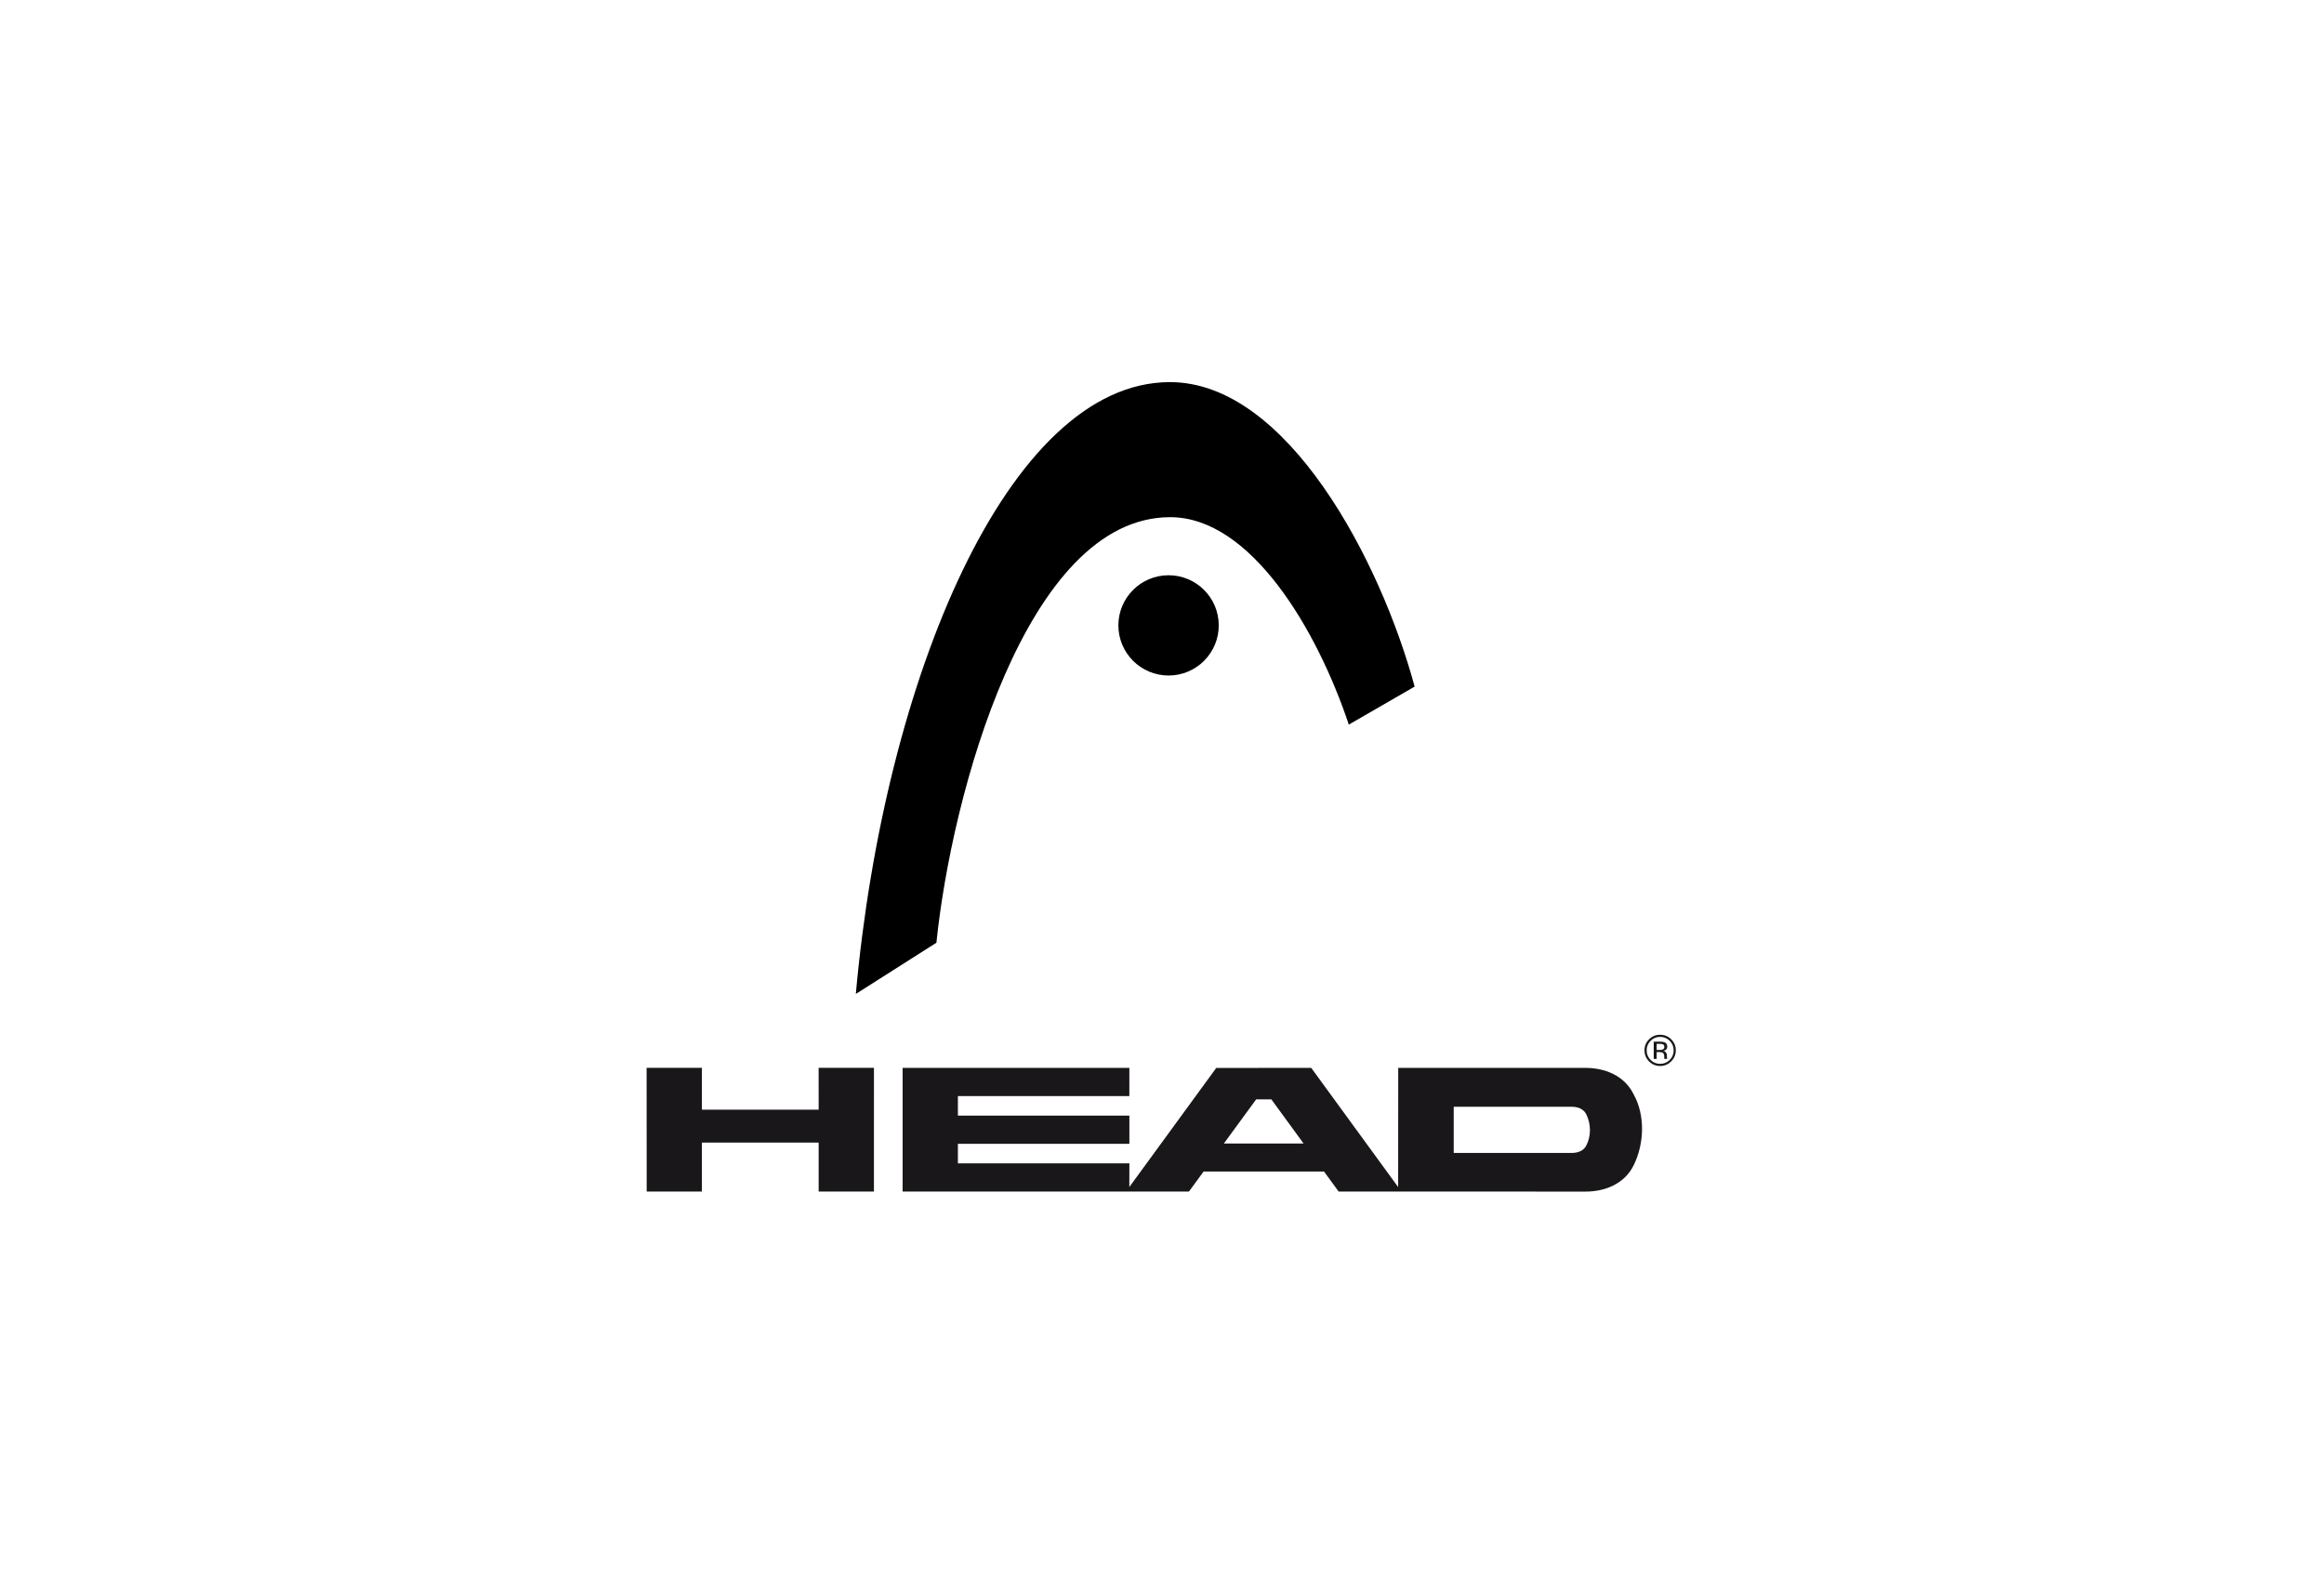
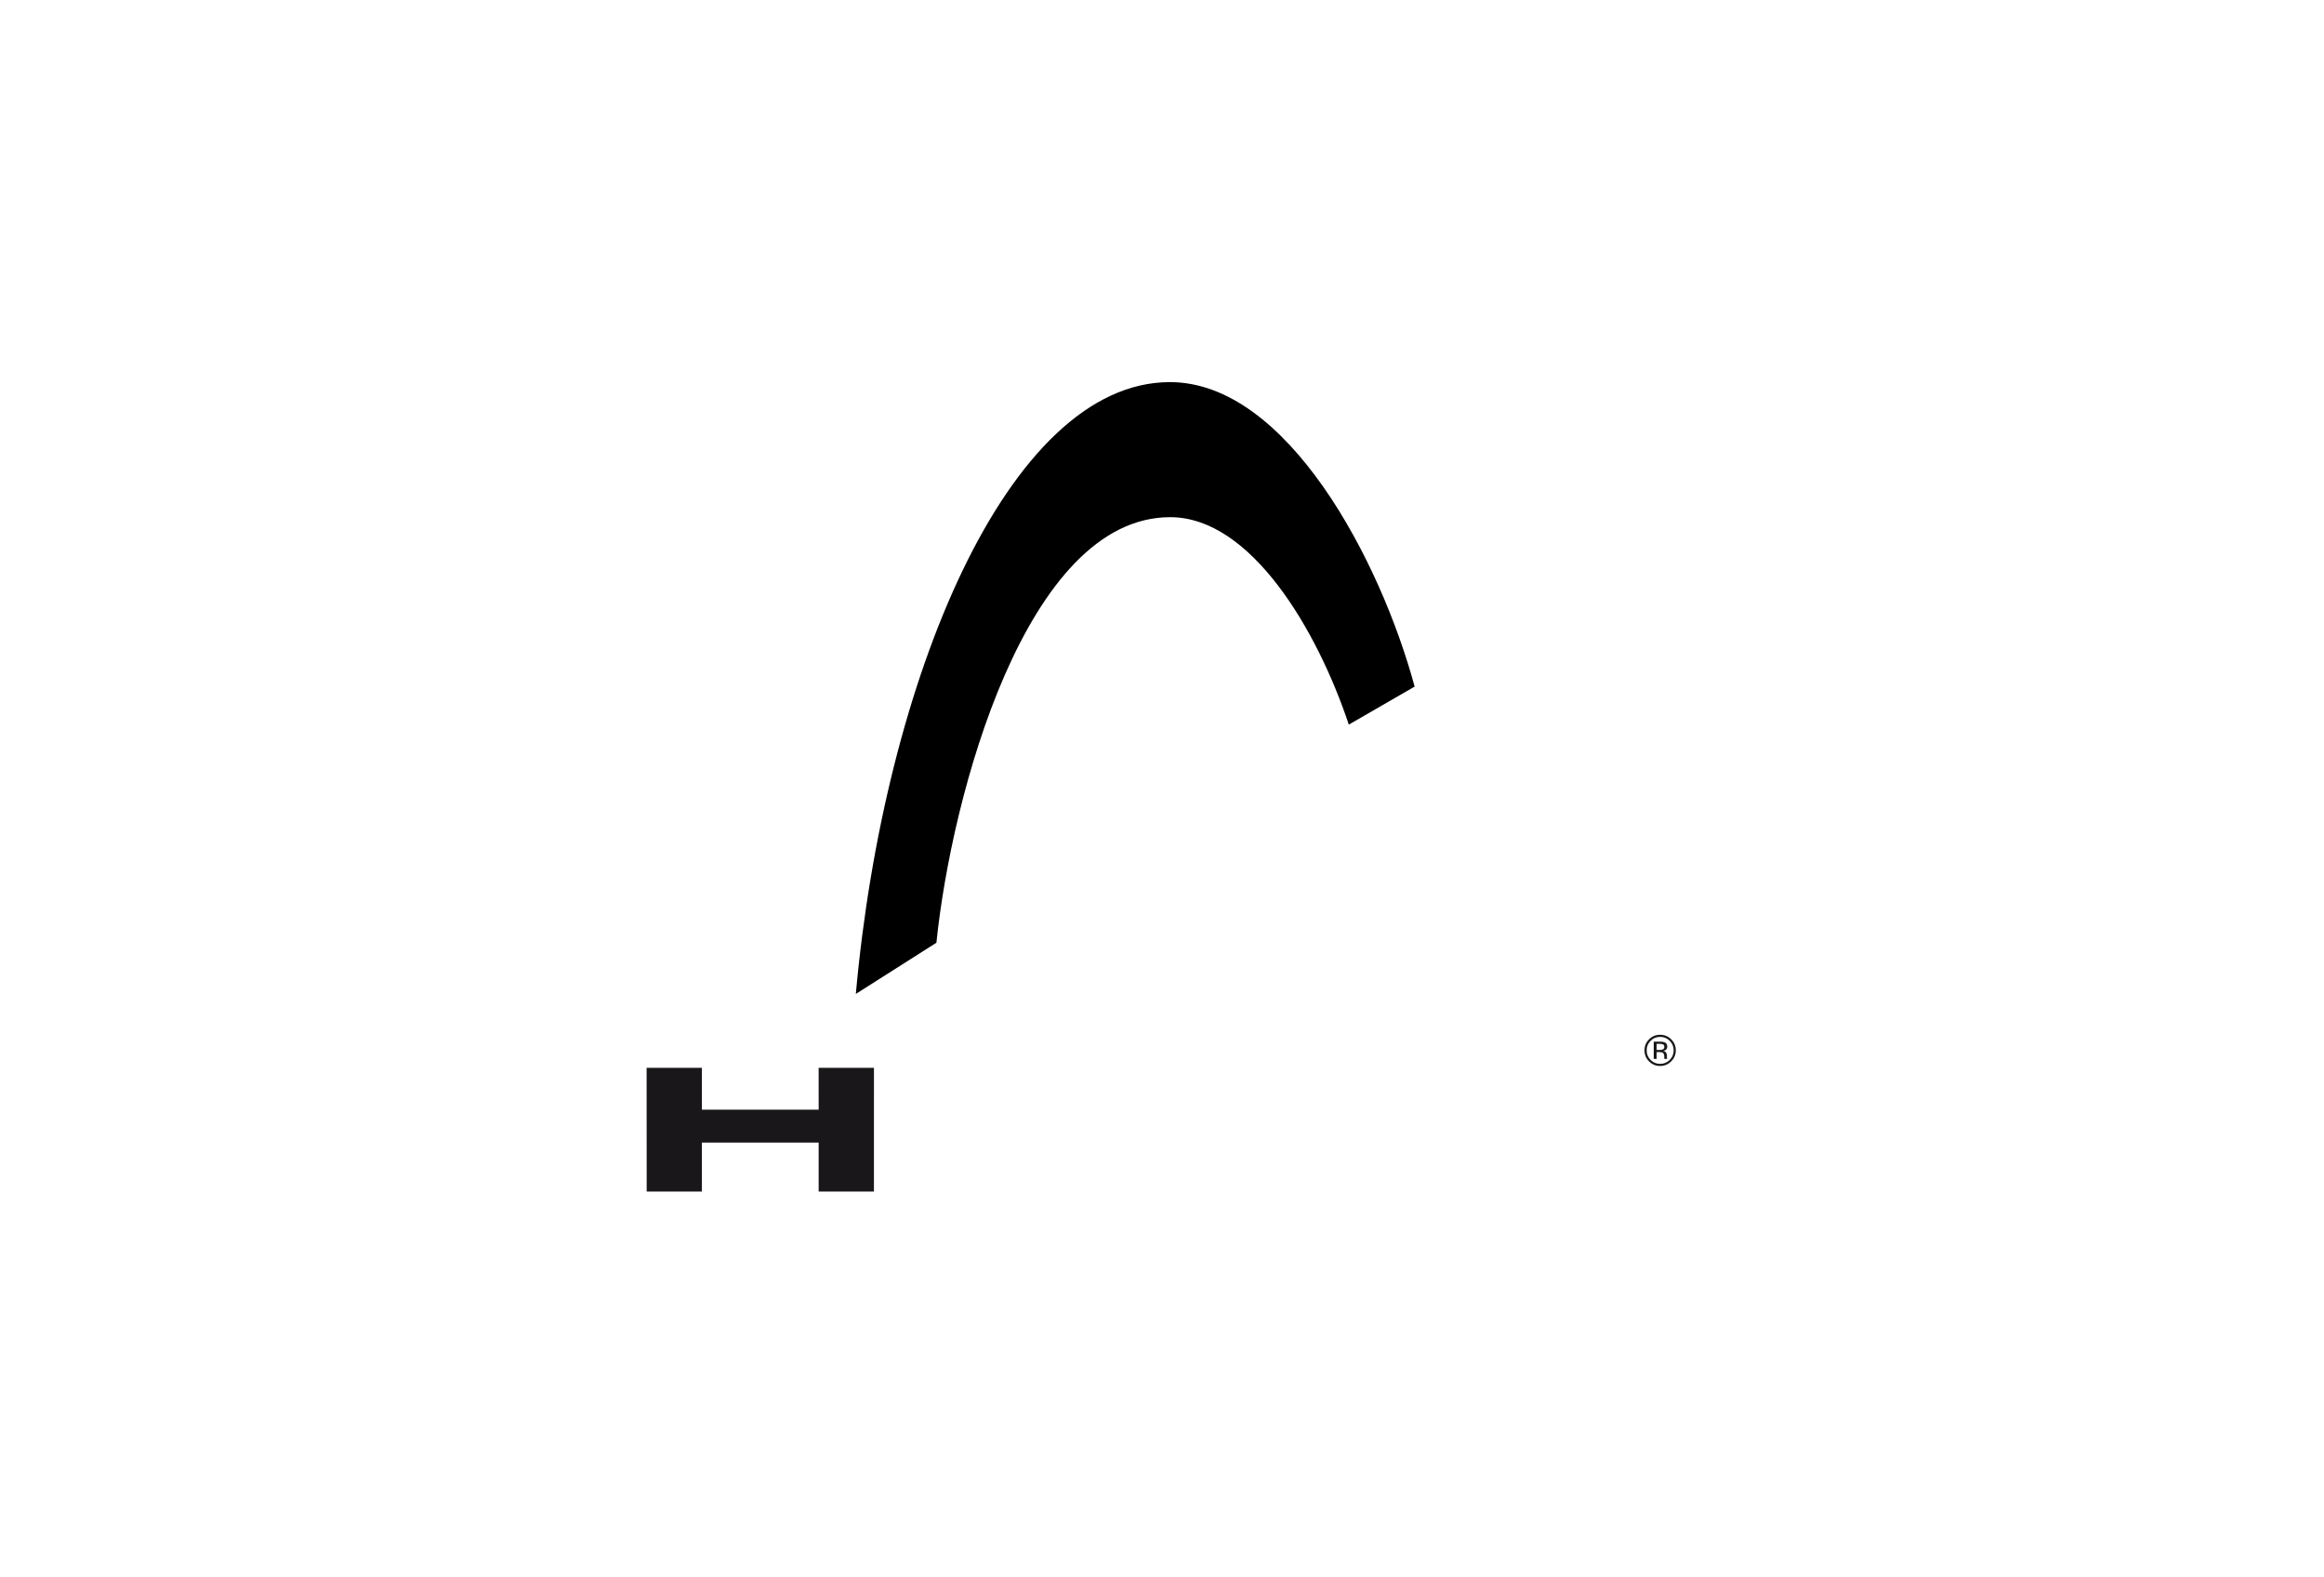
<svg xmlns="http://www.w3.org/2000/svg" width="143" height="97" viewBox="0 0 143 97" fill="none">
  <rect width="143" height="97" fill="white" />
-   <path d="M57.619 57.993C58.542 48.963 63.127 31.815 72.004 31.815C76.976 31.815 81.054 38.763 82.995 44.575L87.045 42.237C84.936 34.451 79.191 23.506 71.988 23.506C62.012 23.506 54.397 41.843 52.661 61.143L57.619 57.993Z" fill="black" />
-   <path d="M71.905 35.387C70.2 35.387 68.816 36.768 68.816 38.47C68.816 40.175 70.2 41.555 71.905 41.555C73.61 41.555 74.992 40.175 74.992 38.47C74.992 36.768 73.61 35.387 71.905 35.387Z" fill="black" />
+   <path d="M57.619 57.993C58.542 48.963 63.127 31.815 72.004 31.815C76.976 31.815 81.054 38.763 82.995 44.575L87.045 42.237C84.936 34.451 79.191 23.506 71.988 23.506C62.012 23.506 54.397 41.843 52.661 61.143L57.619 57.993" fill="black" />
  <path d="M43.189 68.261H50.373L50.372 65.689H53.776L53.775 73.301H50.373V70.287H43.189V73.301H39.792L39.787 65.689L43.189 65.688V68.261Z" fill="#1A171B" />
-   <path d="M97.604 70.475C97.418 70.828 97.036 70.926 96.705 70.925H89.45V68.084H96.699C97.031 68.083 97.414 68.18 97.6 68.534C97.906 69.141 97.912 69.892 97.604 70.475ZM75.308 70.343L77.294 67.629H78.229L80.21 70.343L75.308 70.343ZM100.52 67.316C99.939 66.137 98.71 65.692 97.559 65.692H86.035L86.031 73.024L80.683 65.692L74.838 65.696L69.49 73.021L69.493 71.565L58.941 71.566V70.365H69.493V68.628L58.941 68.628V67.428L69.491 67.429L69.492 65.692H55.54V73.301L73.157 73.301L74.061 72.067H81.469L82.371 73.301L97.566 73.302C98.717 73.302 99.946 72.857 100.525 71.679C101.187 70.335 101.233 68.594 100.52 67.316Z" fill="#1A171B" />
  <path d="M101.758 64.079V65.138H101.938V64.72H102.09C102.191 64.72 102.262 64.732 102.303 64.755C102.37 64.794 102.405 64.875 102.405 64.998V65.081L102.409 65.116C102.41 65.12 102.412 65.124 102.412 65.127C102.413 65.131 102.413 65.134 102.413 65.138H102.589L102.581 65.124C102.577 65.116 102.574 65.097 102.572 65.07C102.57 65.041 102.568 65.016 102.568 64.99V64.912C102.568 64.86 102.55 64.805 102.513 64.748C102.474 64.692 102.415 64.657 102.334 64.645C102.397 64.634 102.449 64.617 102.486 64.593C102.555 64.549 102.589 64.479 102.589 64.385C102.589 64.252 102.534 64.163 102.422 64.117C102.36 64.092 102.264 64.079 102.132 64.079H101.758ZM102.409 64.403C102.409 64.483 102.371 64.537 102.297 64.566C102.255 64.581 102.195 64.589 102.112 64.589H101.938V64.211H102.103C102.211 64.211 102.288 64.224 102.337 64.249C102.384 64.275 102.409 64.326 102.409 64.403ZM103.116 64.611C103.116 64.347 103.021 64.121 102.832 63.933C102.644 63.747 102.417 63.654 102.149 63.654C101.884 63.654 101.658 63.747 101.471 63.933C101.282 64.121 101.188 64.348 101.188 64.611C101.188 64.878 101.282 65.104 101.468 65.292C101.656 65.482 101.883 65.576 102.149 65.576C102.417 65.576 102.644 65.482 102.832 65.292C103.021 65.104 103.116 64.878 103.116 64.611ZM102.152 63.785C102.381 63.785 102.579 63.866 102.741 64.028C102.902 64.189 102.983 64.384 102.983 64.614C102.983 64.843 102.902 65.039 102.741 65.202C102.579 65.364 102.382 65.444 102.152 65.444C101.919 65.444 101.723 65.364 101.562 65.202C101.401 65.039 101.322 64.843 101.322 64.614C101.322 64.384 101.401 64.189 101.564 64.028C101.725 63.866 101.921 63.785 102.152 63.785Z" fill="#1A171B" />
</svg>